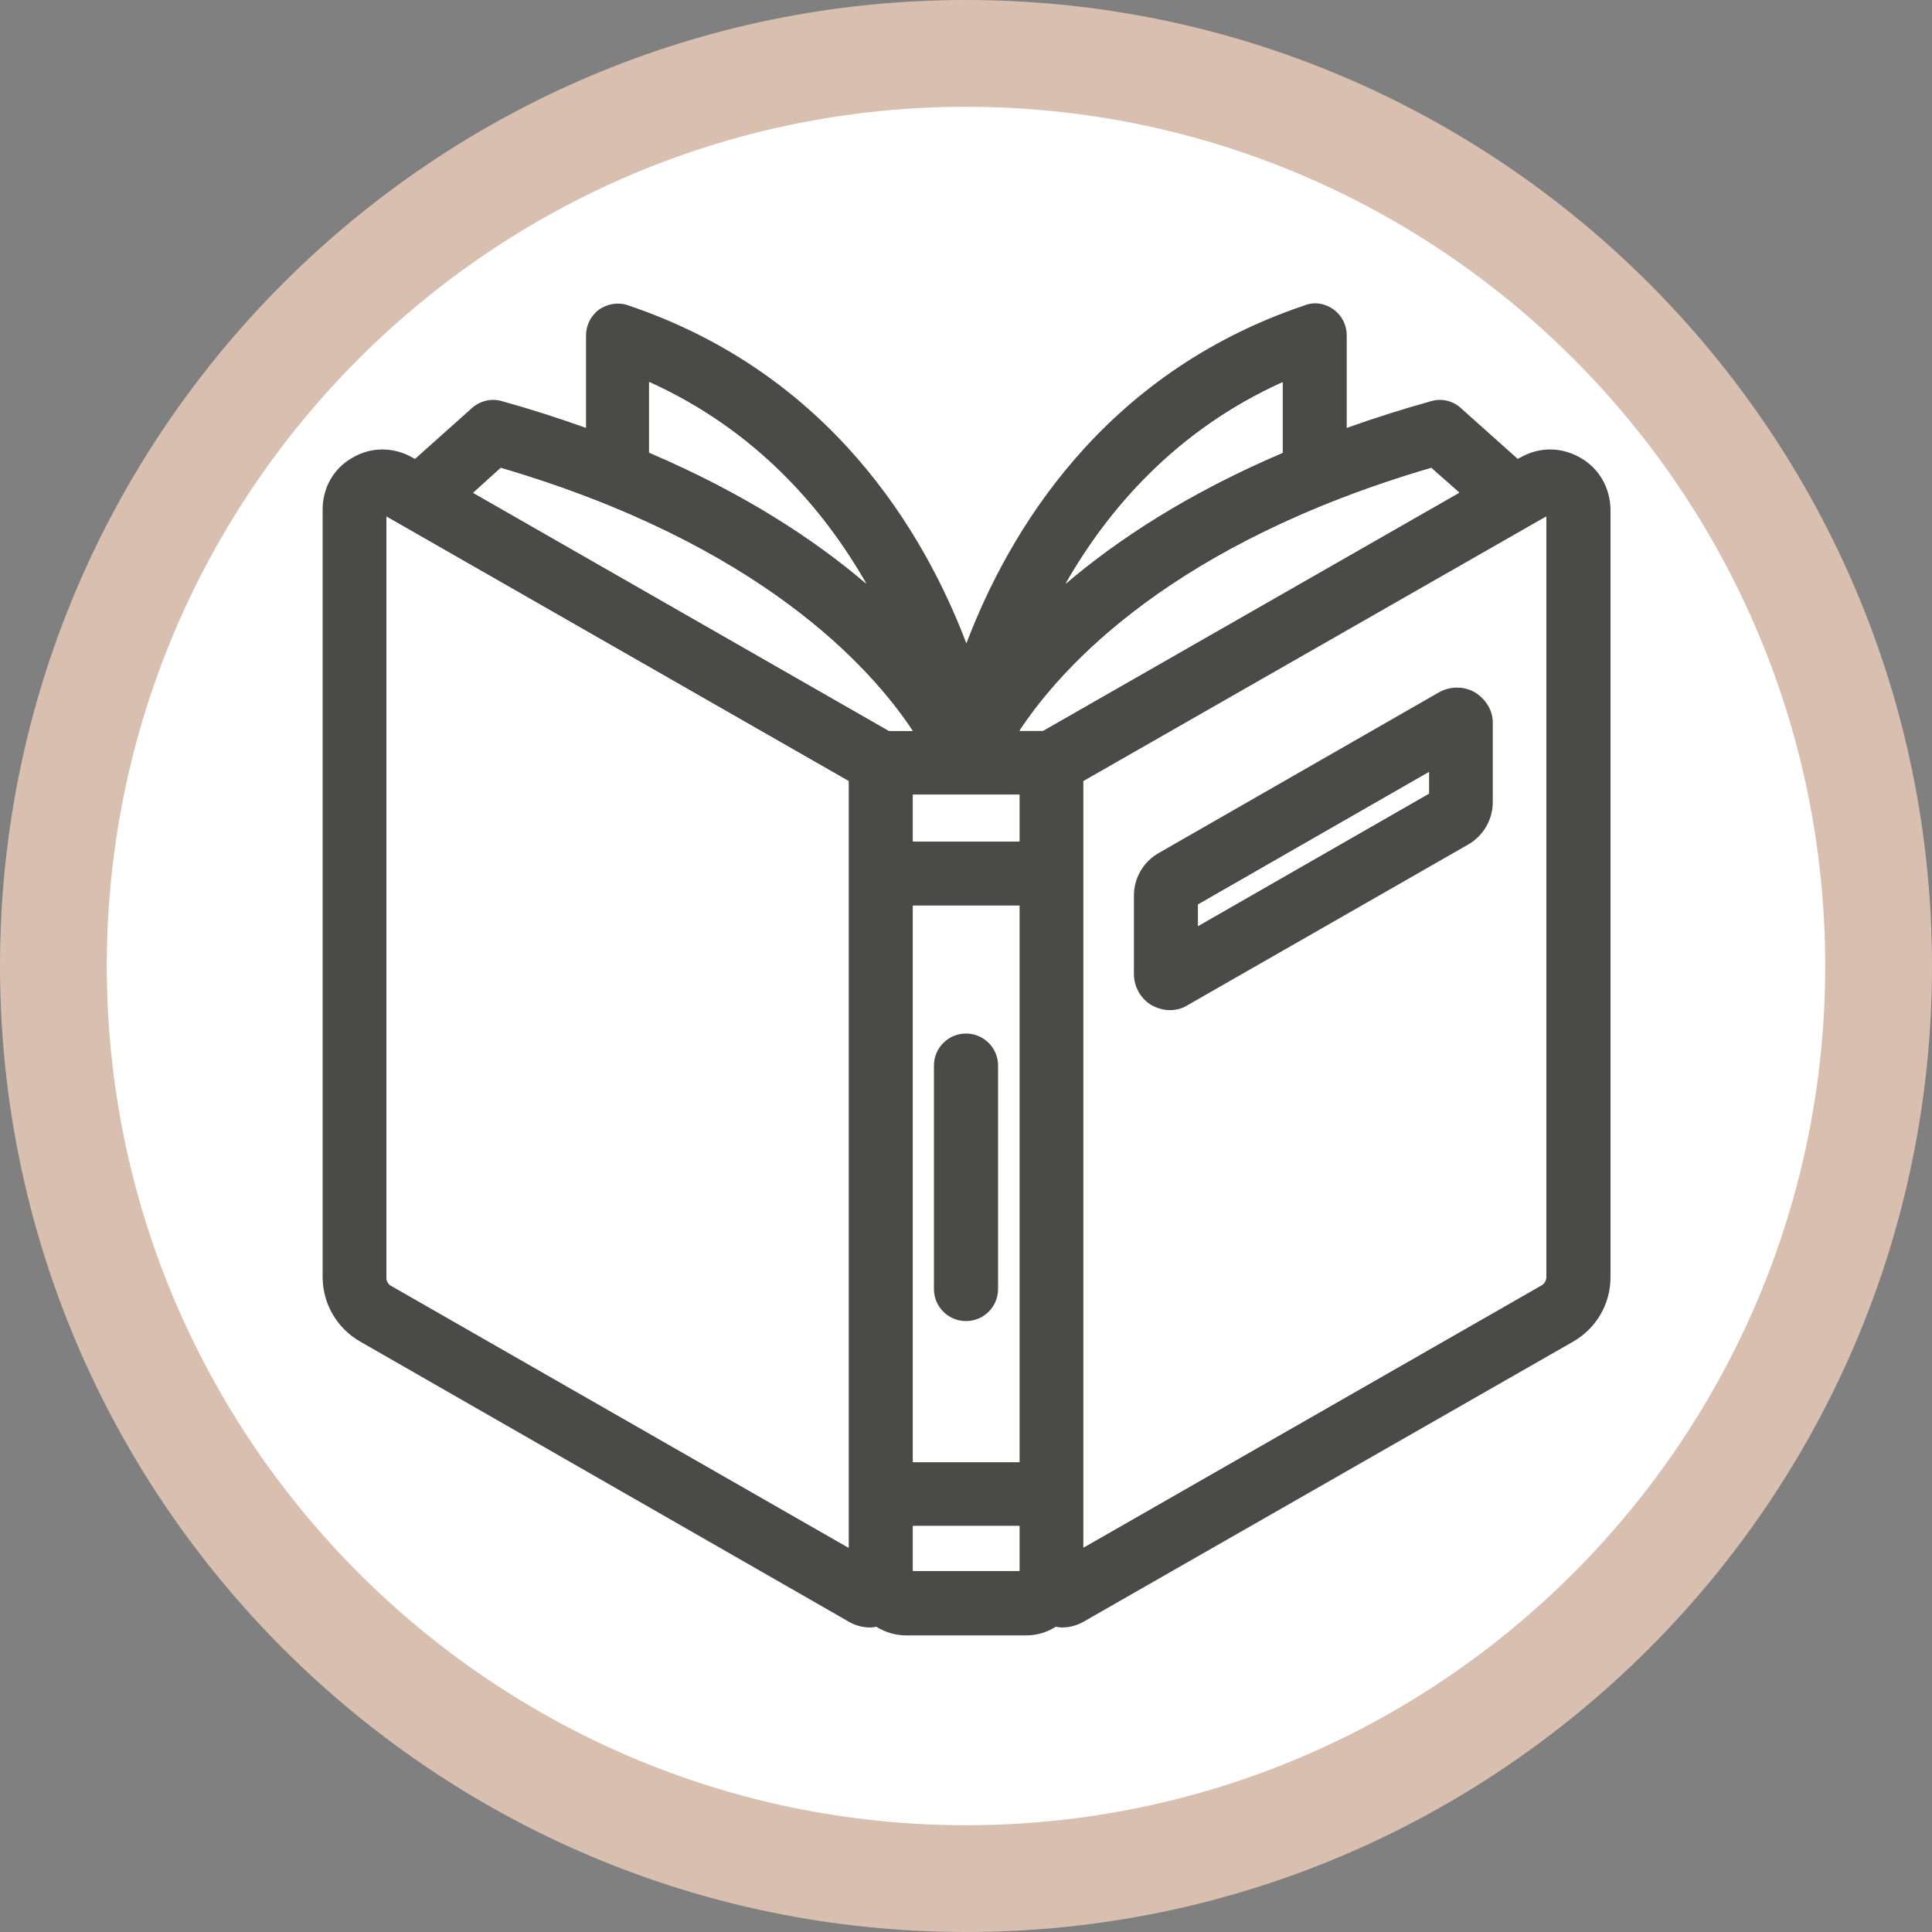
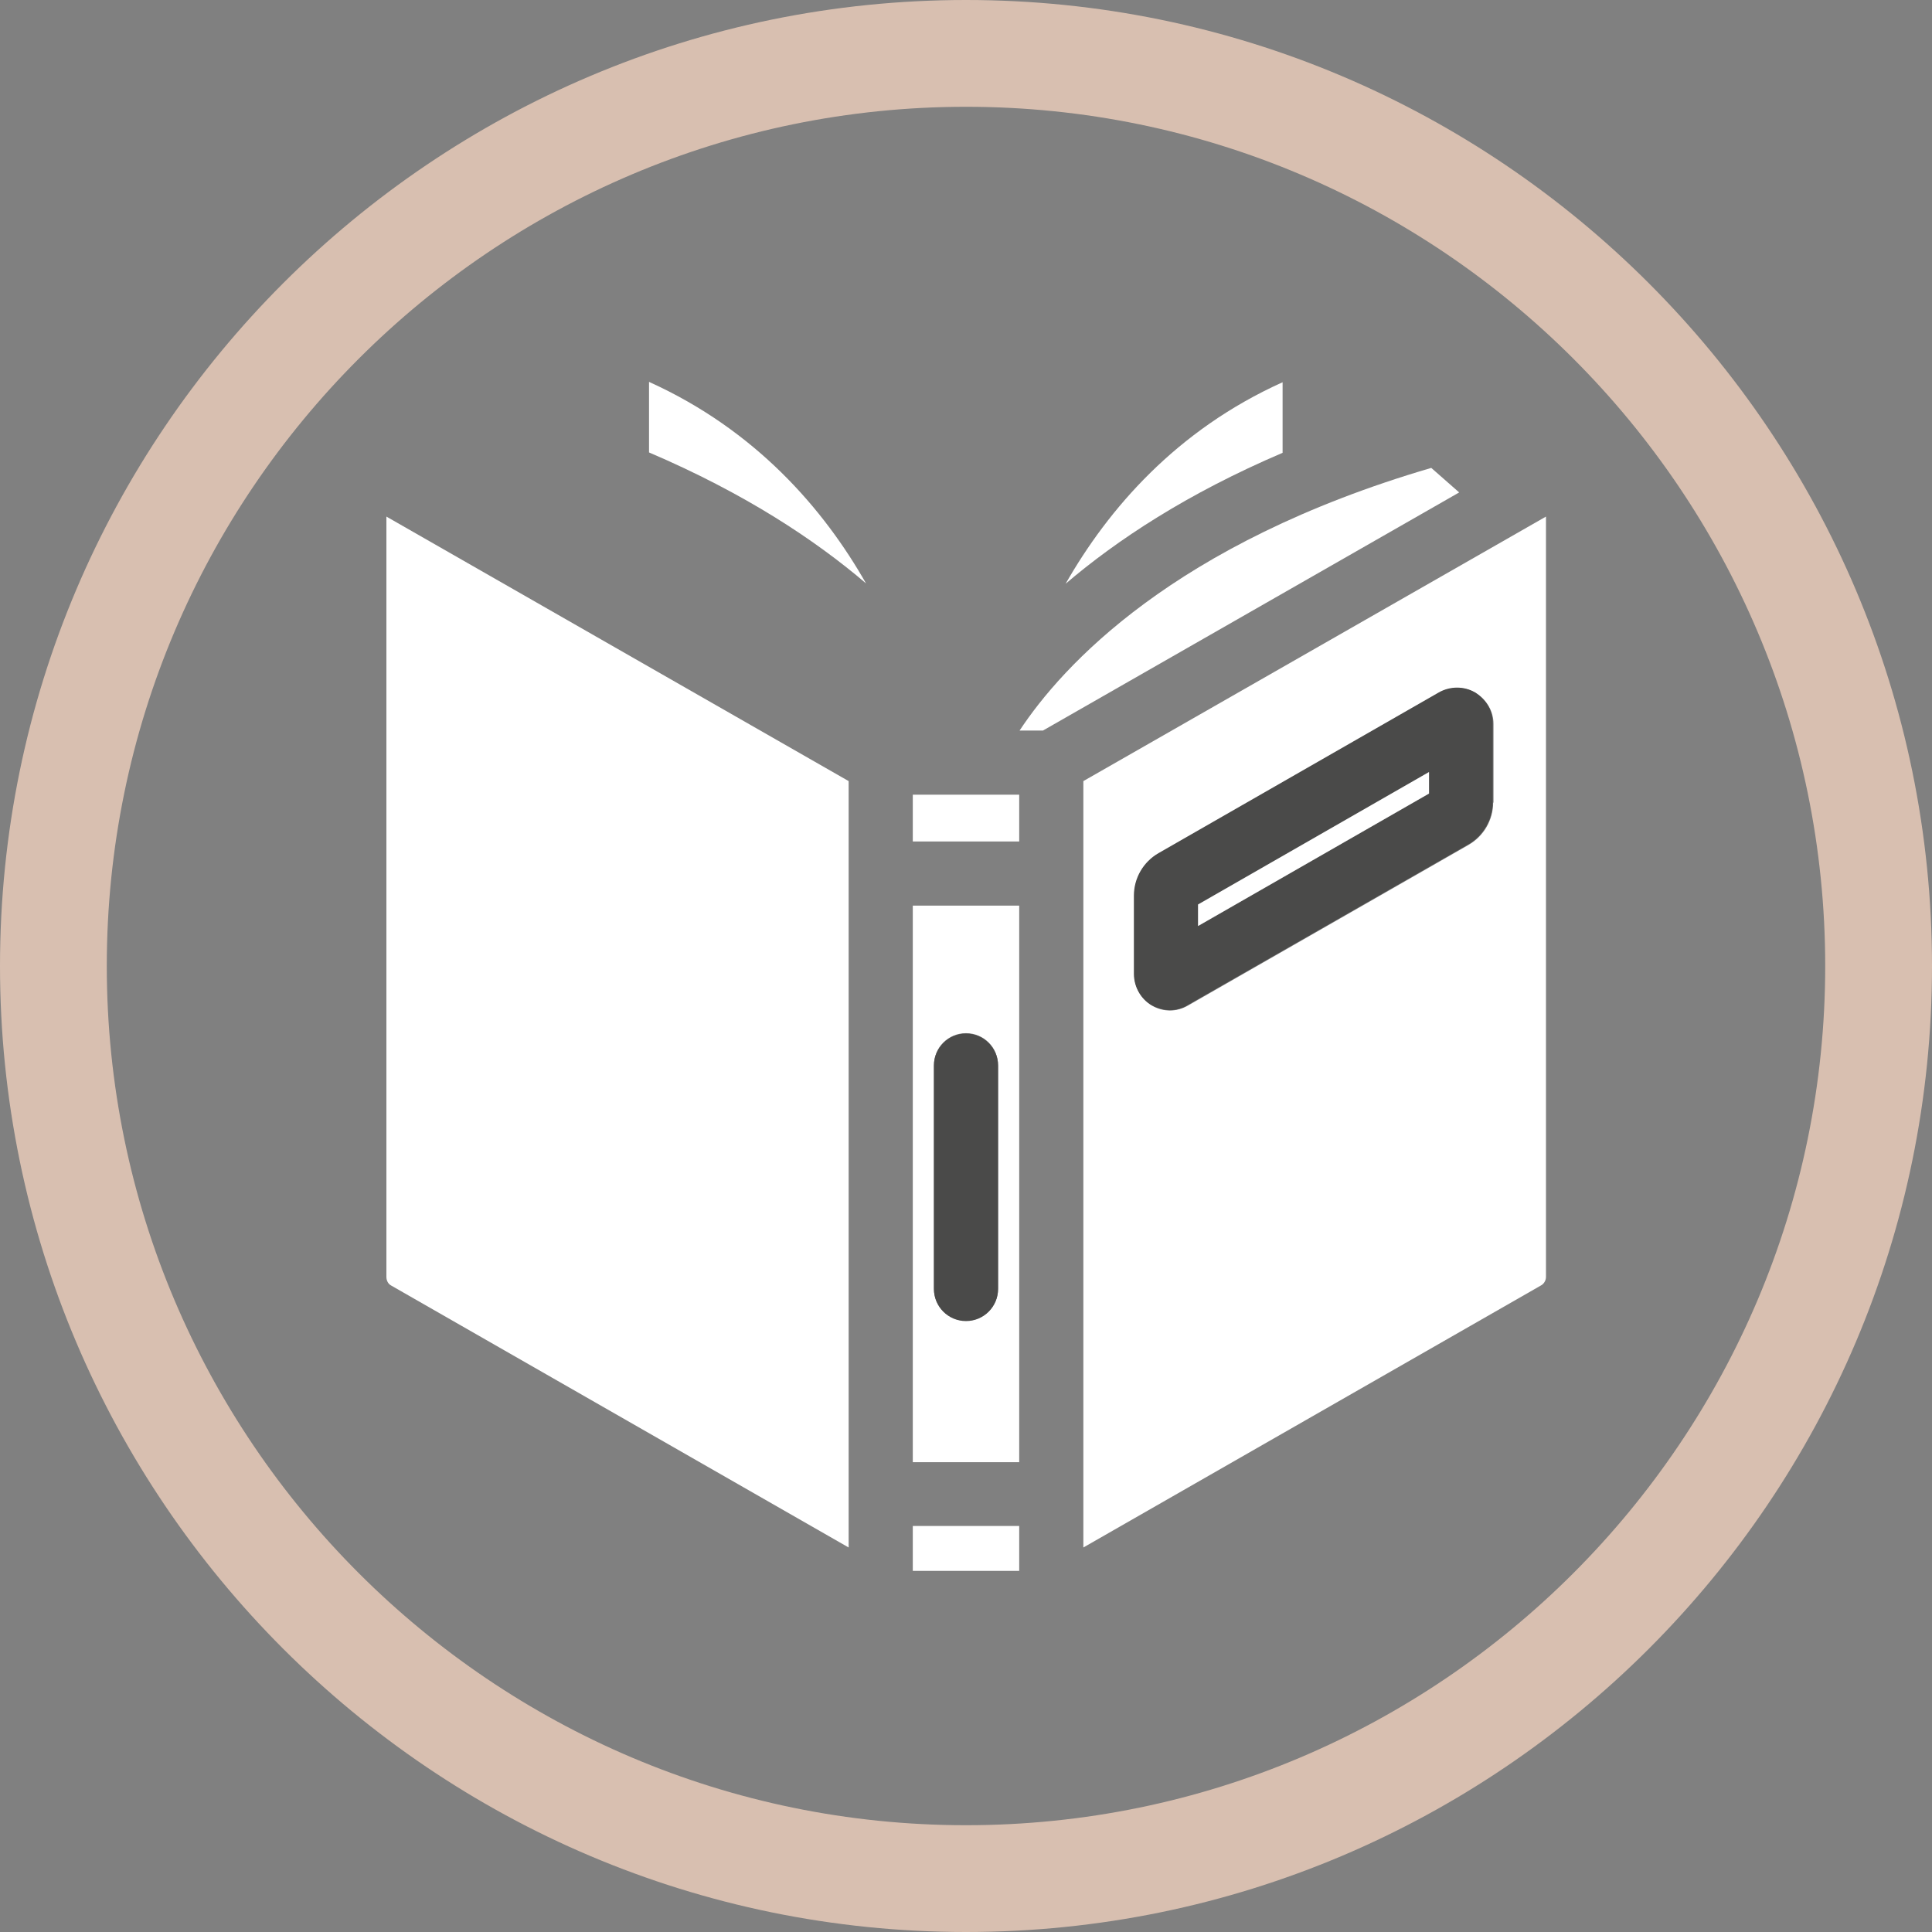
<svg xmlns="http://www.w3.org/2000/svg" version="1.1" id="Capa_1" x="0px" y="0px" viewBox="0 0 512 512" style="enable-background:new 0 0 512 512;" xml:space="preserve">
  <rect x="0" y="0" width="512" height="512" fill="#808080" stroke="none" />
  <style type="text/css">
	.st0{fill:#FFFFFF;}
	.st1{fill:#D8BFB0;}
	.st2{fill:#4A4A49;}
</style>
-   <circle class="st0" cx="256" cy="256" r="243.9" />
  <g>
    <path class="st1" d="M256,0C114.8,0,0,114.8,0,256s114.8,256,256,256s256-114.8,256-256S397.2,0,256,0z M256,483.7   C130.5,483.7,28.3,381.5,28.3,256C28.3,130.4,130.5,28.3,256,28.3c125.6,0,227.7,102.1,227.7,227.7   C483.7,381.5,381.6,483.7,256,483.7z" />
    <g>
-       <path class="st2" d="M418.8,121.3c-5-2.9-10.9-2.9-15.8-0.1l-0.8,0.4l-15-13.4c-2.1-2-5.2-2.7-7.9-1.9c-7.9,2.2-15.4,4.6-22.4,7.1    V88.9c0-2.8-1.3-5.3-3.5-6.9s-5.1-2.1-7.6-1.1c-53.8,18.1-78.6,60.4-89.7,89.6C245,141.3,220.2,99,166.4,80.9    c-2.5-0.9-5.4-0.4-7.6,1.1c-2.2,1.6-3.5,4.2-3.5,6.9v24.5c-7-2.5-14.4-4.9-22.3-7.1c-2.8-0.8-5.8-0.1-8,1.9l-15,13.4l-0.8-0.4    c-5-2.8-10.9-2.8-15.8,0.1c-5,2.8-7.9,8-7.9,13.7v203.4c0,7.1,3.8,13.6,9.9,17.1L225,429.8c1.7,1,3.7,1.5,5.6,1.5    c0.6,0,1.1-0.1,1.6-0.2c2.3,1.4,5,2.3,7.9,2.3h31.8c2.9,0,5.5-0.8,7.9-2.3c0.6,0.1,1.1,0.2,1.6,0.2c2,0,3.9-0.5,5.7-1.5    l129.7-74.2c6.2-3.5,10-10,10-17.1V135C426.7,129.3,423.8,124.1,418.8,121.3z M339.9,101.3V120c-25.3,10.8-43.9,23.1-57.5,34.7    C293.7,134.9,311.7,114,339.9,101.3z M172.1,101.3c28.2,12.7,46.2,33.7,57.5,53.4c-13.6-11.6-32.2-23.9-57.5-34.7V101.3z     M224.9,410.2l-121.2-69.4c-0.8-0.4-1.3-1.3-1.3-2.3V136.9L224.9,207V410.2z M235.6,193.7l-110.2-63.1l7.3-6.6    c68.4,20.1,97.9,52.6,109.2,69.7L235.6,193.7L235.6,193.7z M270.2,416.3H242v-11.9h28.2V416.3z M270.2,387.5H242V240h28.2V387.5z     M270.2,223H242v-12.4h28.2V223z M276.4,193.7h-6.2C281.5,176.5,311,144,379.3,124l7.4,6.6L276.4,193.7z M409.8,338.4    c0,1-0.6,1.9-1.4,2.3l-121.2,69.4V207l122.6-70.1L409.8,338.4L409.8,338.4z" />
      <rect x="241.9" y="404.4" class="st0" width="28.2" height="11.9" />
      <path class="st0" d="M241.9,240v147.5h28.2V240H241.9z M264.5,341.5c0,4.7-3.8,8.5-8.5,8.5c-4.7,0-8.5-3.8-8.5-8.5v-59.2    c0-4.7,3.8-8.5,8.5-8.5c4.7,0,8.5,3.8,8.5,8.5V341.5z" />
      <rect x="241.9" y="210.6" class="st0" width="28.2" height="12.4" />
      <path class="st0" d="M386.7,130.5l-110.3,63.1h-6.2C281.5,176.5,311,144,379.3,124L386.7,130.5z" />
      <path class="st0" d="M339.9,101.3V120c-25.3,10.8-43.9,23.1-57.5,34.7C293.7,134.9,311.7,114,339.9,101.3z" />
      <path class="st0" d="M229.5,154.6c-13.6-11.6-32.2-23.9-57.5-34.7v-18.7C200.3,114,218.3,134.9,229.5,154.6z" />
-       <path class="st0" d="M241.8,193.7h-6.2l-110.2-63.1l7.3-6.6C201.1,144.1,230.5,176.6,241.8,193.7z" />
      <path class="st0" d="M224.9,207v203.1l-121.2-69.4c-0.8-0.4-1.3-1.3-1.3-2.3V136.9L224.9,207z" />
      <path class="st0" d="M287.1,207v203.1l121.2-69.4c0.8-0.4,1.4-1.3,1.4-2.3V136.9L287.1,207z M395.7,212.7c0,4.6-2.5,8.9-6.5,11.2    l-74.4,42.6c-1.4,0.8-3.1,1.3-4.7,1.3s-3.3-0.4-4.8-1.3c-2.9-1.7-4.7-4.9-4.7-8.3v-20.8c0-4.7,2.5-8.9,6.5-11.2l74.3-42.6    c3-1.7,6.7-1.7,9.6,0c3,1.8,4.8,4.9,4.8,8.3v20.8H395.7z" />
      <path class="st2" d="M264.5,282.4v59.2c0,4.7-3.8,8.5-8.5,8.5c-4.7,0-8.5-3.8-8.5-8.5v-59.2c0-4.7,3.8-8.5,8.5-8.5    C260.7,273.9,264.5,277.7,264.5,282.4z" />
      <path class="st2" d="M390.9,183.5c-2.9-1.7-6.6-1.7-9.6,0L307,226.1c-4,2.3-6.5,6.6-6.5,11.2v20.8c0,3.4,1.8,6.6,4.7,8.3    c1.5,0.8,3.2,1.3,4.8,1.3c1.6,0,3.3-0.4,4.7-1.3l74.4-42.6c4-2.3,6.5-6.6,6.5-11.2v-20.9C395.7,188.4,393.8,185.3,390.9,183.5z     M378.7,210.3l-61.2,35.1v-5.7l61.2-35.1V210.3z" />
      <polygon class="st0" points="378.7,204.6 378.7,210.3 317.5,245.4 317.5,239.7   " />
    </g>
  </g>
</svg>